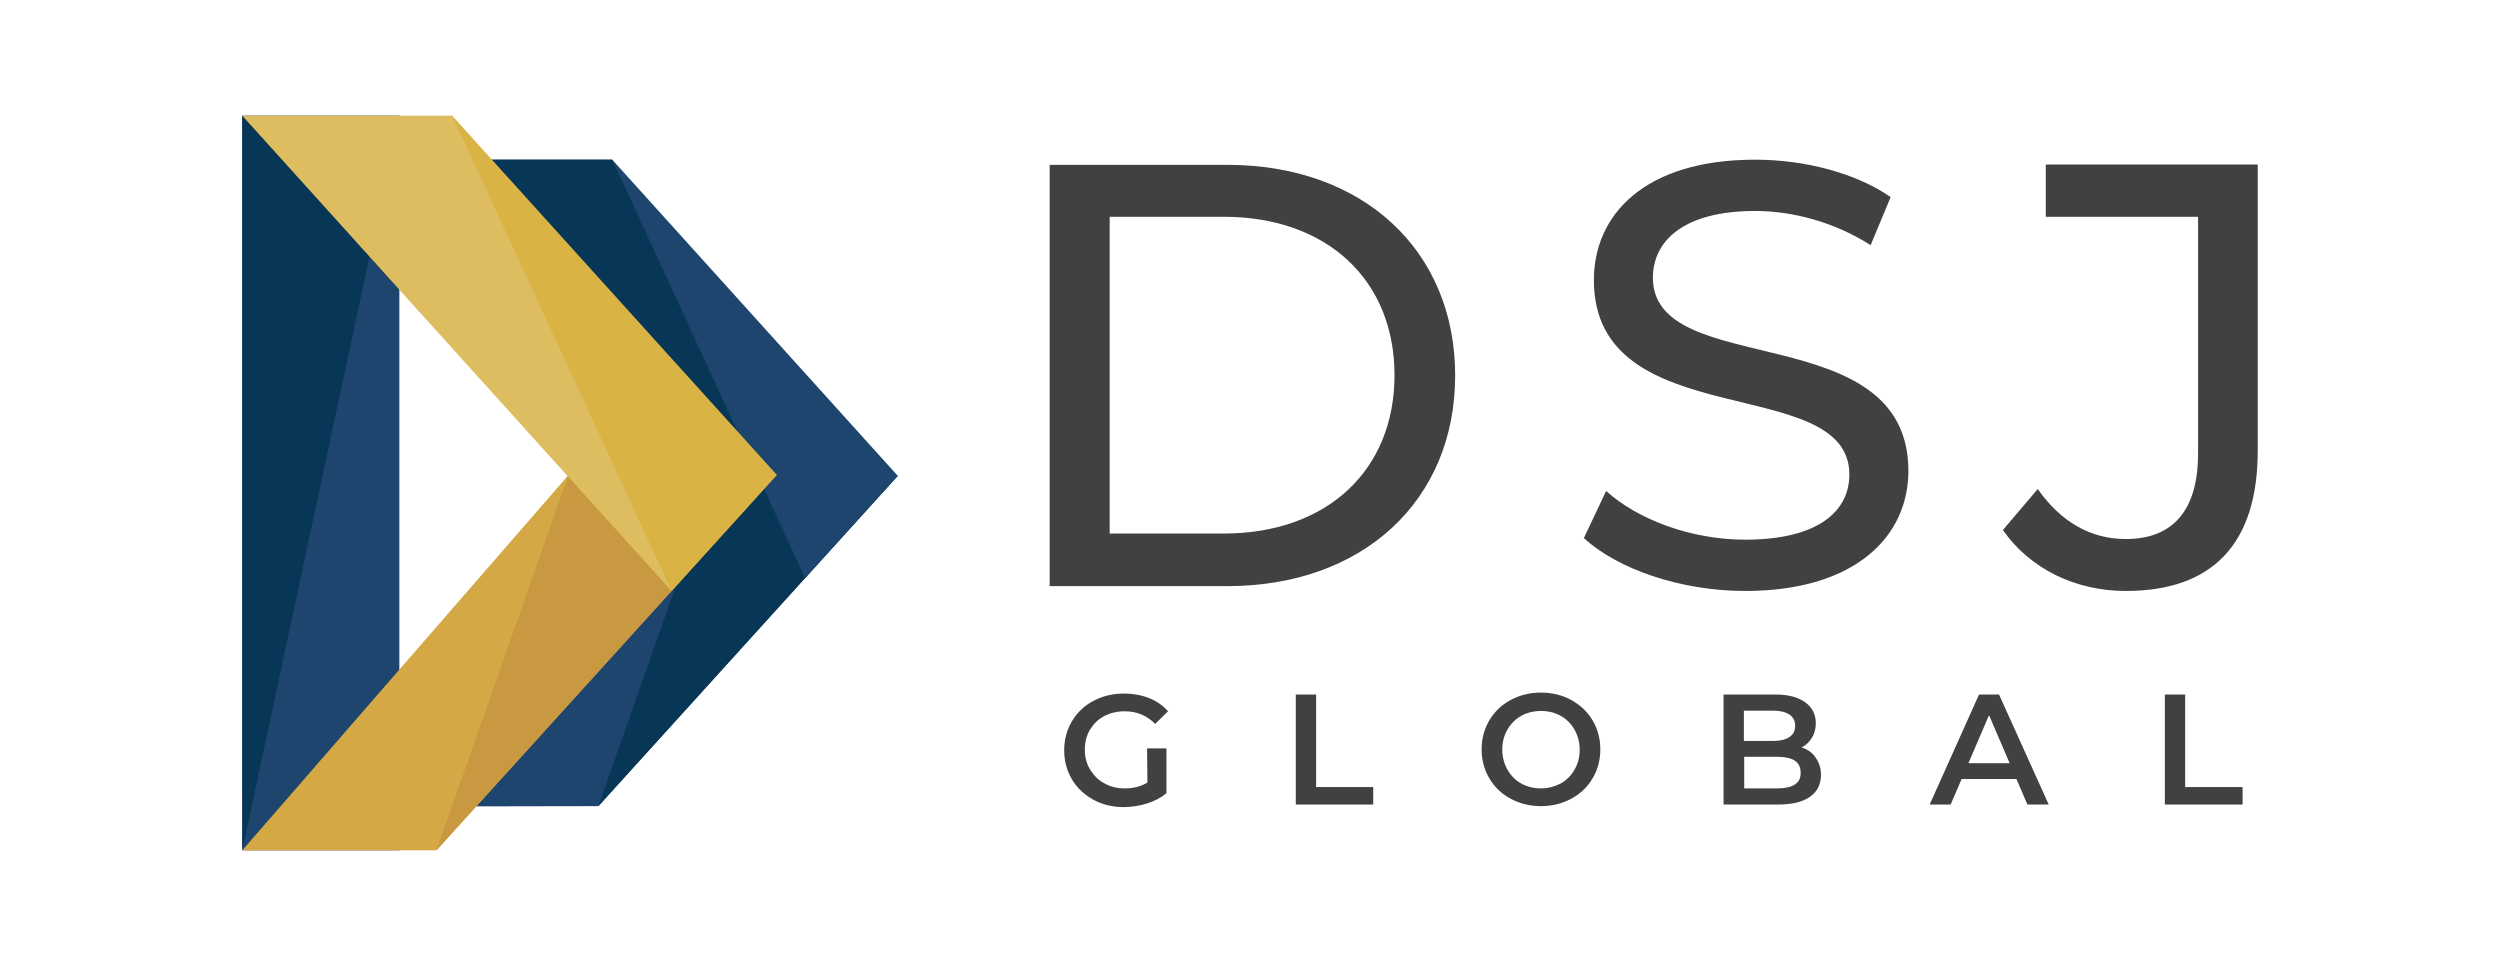
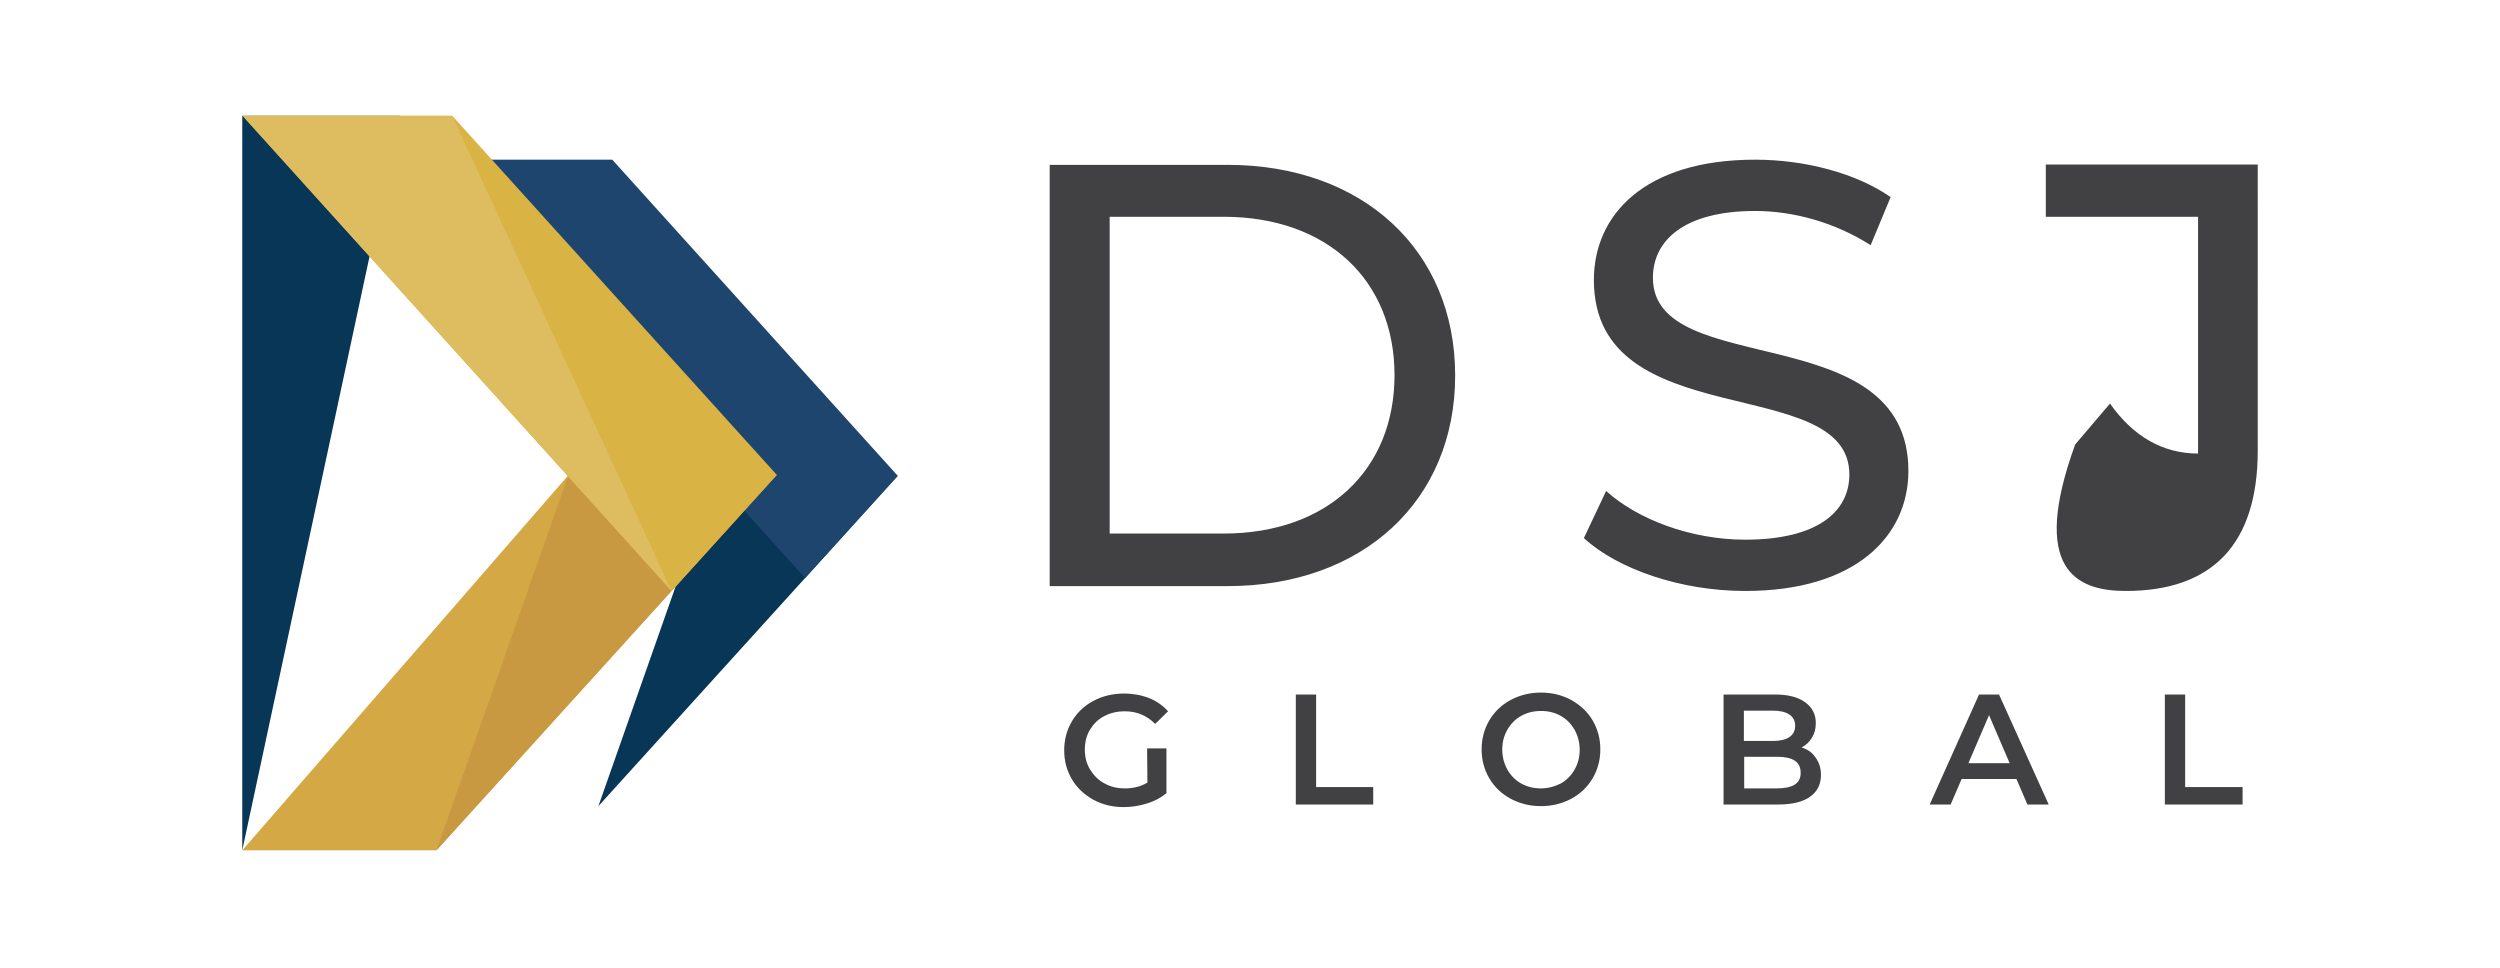
<svg xmlns="http://www.w3.org/2000/svg" version="1.1" id="BG" x="0px" y="0px" viewBox="0 0 775 300" style="enable-background:new 0 0 775 300;" xml:space="preserve">
  <style type="text/css">
	.st0{fill:#414042;}
	.st1{fill:#1E456E;}
	.st2{fill:#083656;}
	.st3{fill:#D4A845;}
	.st4{fill:#C99942;}
	.st5{fill:#D9B343;}
	.st6{fill:#DEBC60;}
	.st7{fill:#184A6F;}
</style>
  <g>
    <g>
-       <path class="st0" d="M659,183.2c26.7,0,40.9-14.4,40.9-43.5V51h-65.7v16.2h47.2v73.4c0,17.5-7.7,26.5-22.4,26.5    c-11,0-20.2-5.4-27.3-15.5l-10.8,12.7C629.3,176.4,643.5,183.2,659,183.2 M541,183.2c34.5,0,50.6-17.2,50.6-37.2    c0-48-79.2-28-79.2-59.9c0-11.4,9.5-20.7,31.7-20.7c11.6,0,24.5,3.4,35.8,10.6l6.2-14.9c-10.8-7.5-26.7-11.6-42-11.6    c-34.4,0-50,17.2-50,37.3c0,48.5,79.2,28.4,79.2,60.3c0,11.4-9.7,20.2-32.3,20.2c-16.8,0-33.4-6.3-43.1-15.1l-6.9,14.6    C501.4,176.4,521,183.2,541,183.2 M344,165.4V67.2h35.3c32.3,0,53,19.8,53,49.1s-20.7,49.1-53,49.1H344z M325.4,181.7h55.1    c42,0,70.6-26.5,70.6-65.3s-28.6-65.3-70.6-65.3h-55.1V181.7z" />
+       <path class="st0" d="M659,183.2c26.7,0,40.9-14.4,40.9-43.5V51h-65.7v16.2h47.2v73.4c-11,0-20.2-5.4-27.3-15.5l-10.8,12.7C629.3,176.4,643.5,183.2,659,183.2 M541,183.2c34.5,0,50.6-17.2,50.6-37.2    c0-48-79.2-28-79.2-59.9c0-11.4,9.5-20.7,31.7-20.7c11.6,0,24.5,3.4,35.8,10.6l6.2-14.9c-10.8-7.5-26.7-11.6-42-11.6    c-34.4,0-50,17.2-50,37.3c0,48.5,79.2,28.4,79.2,60.3c0,11.4-9.7,20.2-32.3,20.2c-16.8,0-33.4-6.3-43.1-15.1l-6.9,14.6    C501.4,176.4,521,183.2,541,183.2 M344,165.4V67.2h35.3c32.3,0,53,19.8,53,49.1s-20.7,49.1-53,49.1H344z M325.4,181.7h55.1    c42,0,70.6-26.5,70.6-65.3s-28.6-65.3-70.6-65.3h-55.1V181.7z" />
      <path class="st0" d="M671.1,249.4h24.1V244h-17.8v-28.7h-6.3V249.4z M610.2,236.6l6.4-14.9l6.4,14.9H610.2z M628.5,249.4h6.6    l-15.4-34.1h-6.2l-15.3,34.1h6.5l3.4-7.9h17L628.5,249.4z M550.9,244.4h-10.2v-9.8h10.2c4.9,0,7.3,1.6,7.3,4.9    C558.3,242.8,555.8,244.4,550.9,244.4 M549.6,220.3c2.2,0,3.9,0.4,5.1,1.2c1.2,0.8,1.8,2,1.8,3.5s-0.6,2.7-1.8,3.5    s-2.9,1.2-5.1,1.2h-9v-9.4H549.6z M558.5,231.7c1.4-0.7,2.4-1.7,3.2-3s1.2-2.8,1.2-4.5c0-2.8-1.1-4.9-3.3-6.5s-5.3-2.4-9.3-2.4    h-16v34.1h16.9c4.3,0,7.7-0.8,9.9-2.4c2.3-1.6,3.4-3.9,3.4-6.8c0-2.1-0.6-3.9-1.7-5.4C561.9,233.4,560.4,232.3,558.5,231.7     M477.7,244.4c-2.3,0-4.3-0.5-6.1-1.5c-1.8-1-3.2-2.4-4.3-4.3c-1-1.8-1.6-3.9-1.6-6.2s0.5-4.3,1.6-6.2c1-1.8,2.5-3.3,4.3-4.3    s3.9-1.5,6.1-1.5c2.3,0,4.3,0.5,6.1,1.5c1.8,1,3.2,2.4,4.3,4.3c1,1.8,1.6,3.9,1.6,6.2s-0.5,4.3-1.6,6.2c-1,1.8-2.5,3.3-4.3,4.3    C482,243.8,480,244.4,477.7,244.4 M477.7,249.9c3.5,0,6.6-0.8,9.4-2.3s5-3.6,6.6-6.3s2.4-5.7,2.4-9s-0.8-6.3-2.4-9    s-3.8-4.7-6.6-6.3c-2.8-1.5-5.9-2.3-9.4-2.3s-6.6,0.8-9.4,2.3s-5,3.6-6.6,6.3s-2.4,5.7-2.4,9s0.8,6.3,2.4,9s3.8,4.8,6.6,6.3    C471.1,249.1,474.2,249.9,477.7,249.9 M401.6,249.4h24.1V244H408v-28.7h-6.3v34.1H401.6z M355.7,242.6c-2,1.2-4.3,1.8-7,1.8    c-2.4,0-4.5-0.5-6.4-1.6c-1.9-1-3.3-2.5-4.4-4.3s-1.6-3.9-1.6-6.1c0-2.3,0.5-4.4,1.6-6.2s2.5-3.2,4.4-4.2s4-1.5,6.4-1.5    c3.7,0,6.8,1.3,9.4,3.9l4-3.9c-1.6-1.8-3.6-3.2-5.9-4.1c-2.3-0.9-4.9-1.4-7.8-1.4c-3.5,0-6.7,0.8-9.5,2.3s-5,3.6-6.6,6.3    s-2.4,5.7-2.4,9s0.8,6.3,2.4,9s3.8,4.7,6.6,6.3c2.8,1.5,5.9,2.3,9.4,2.3c2.5,0,4.9-0.4,7.2-1.1c2.3-0.7,4.4-1.8,6.1-3.2V232h-6    L355.7,242.6L355.7,242.6z" />
    </g>
-     <polygon class="st1" points="278.3,147.5 185.5,249.9 132.5,250 221.5,147.5  " />
    <polygon class="st2" points="278.3,147.5 185.5,249.9 221.5,147.5  " />
    <polygon class="st1" points="189.8,49.5 278.3,147.5 249.6,179.2 132.5,49.5  " />
-     <polygon class="st2" points="249.6,179.2 132.5,49.5 189.8,49.5  " />
-     <rect x="75.1" y="35.9" class="st1" width="48.7" height="227.7" />
    <polygon class="st2" points="75.1,263.6 75.1,35.9 123.9,35.9  " />
    <polygon class="st3" points="240.8,147.2 135.3,263.6 75.1,263.6 176.2,147.3  " />
    <polygon class="st4" points="240.8,147.2 135.3,263.6 176.2,147.3  " />
    <polygon class="st5" points="140.2,35.9 240.8,147.2 208.2,183.2 75.2,35.9  " />
    <polygon class="st6" points="208.2,183.2 75.2,35.9 140.2,35.9  " />
  </g>
-   <path class="st7" d="M706.4,575.8v0.1V575.8z" />
</svg>